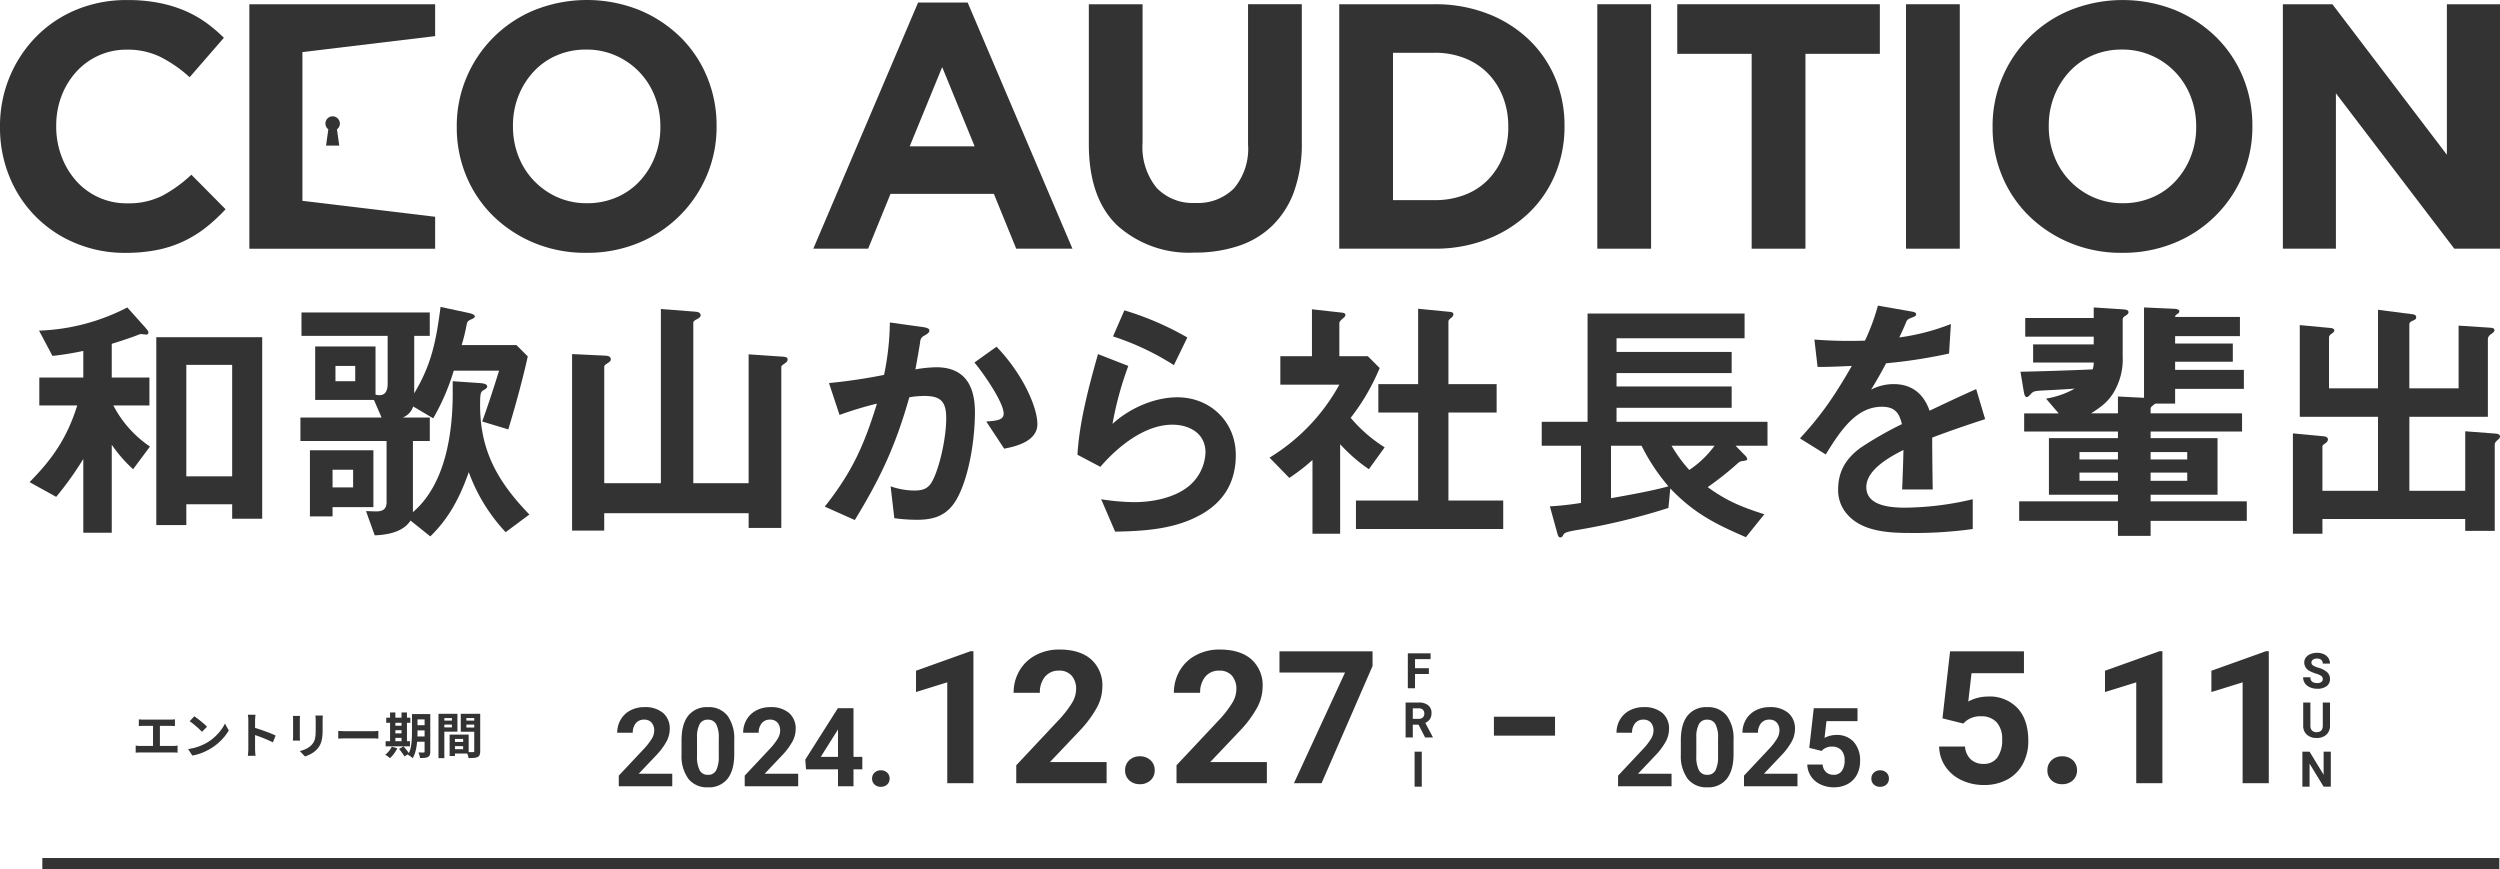
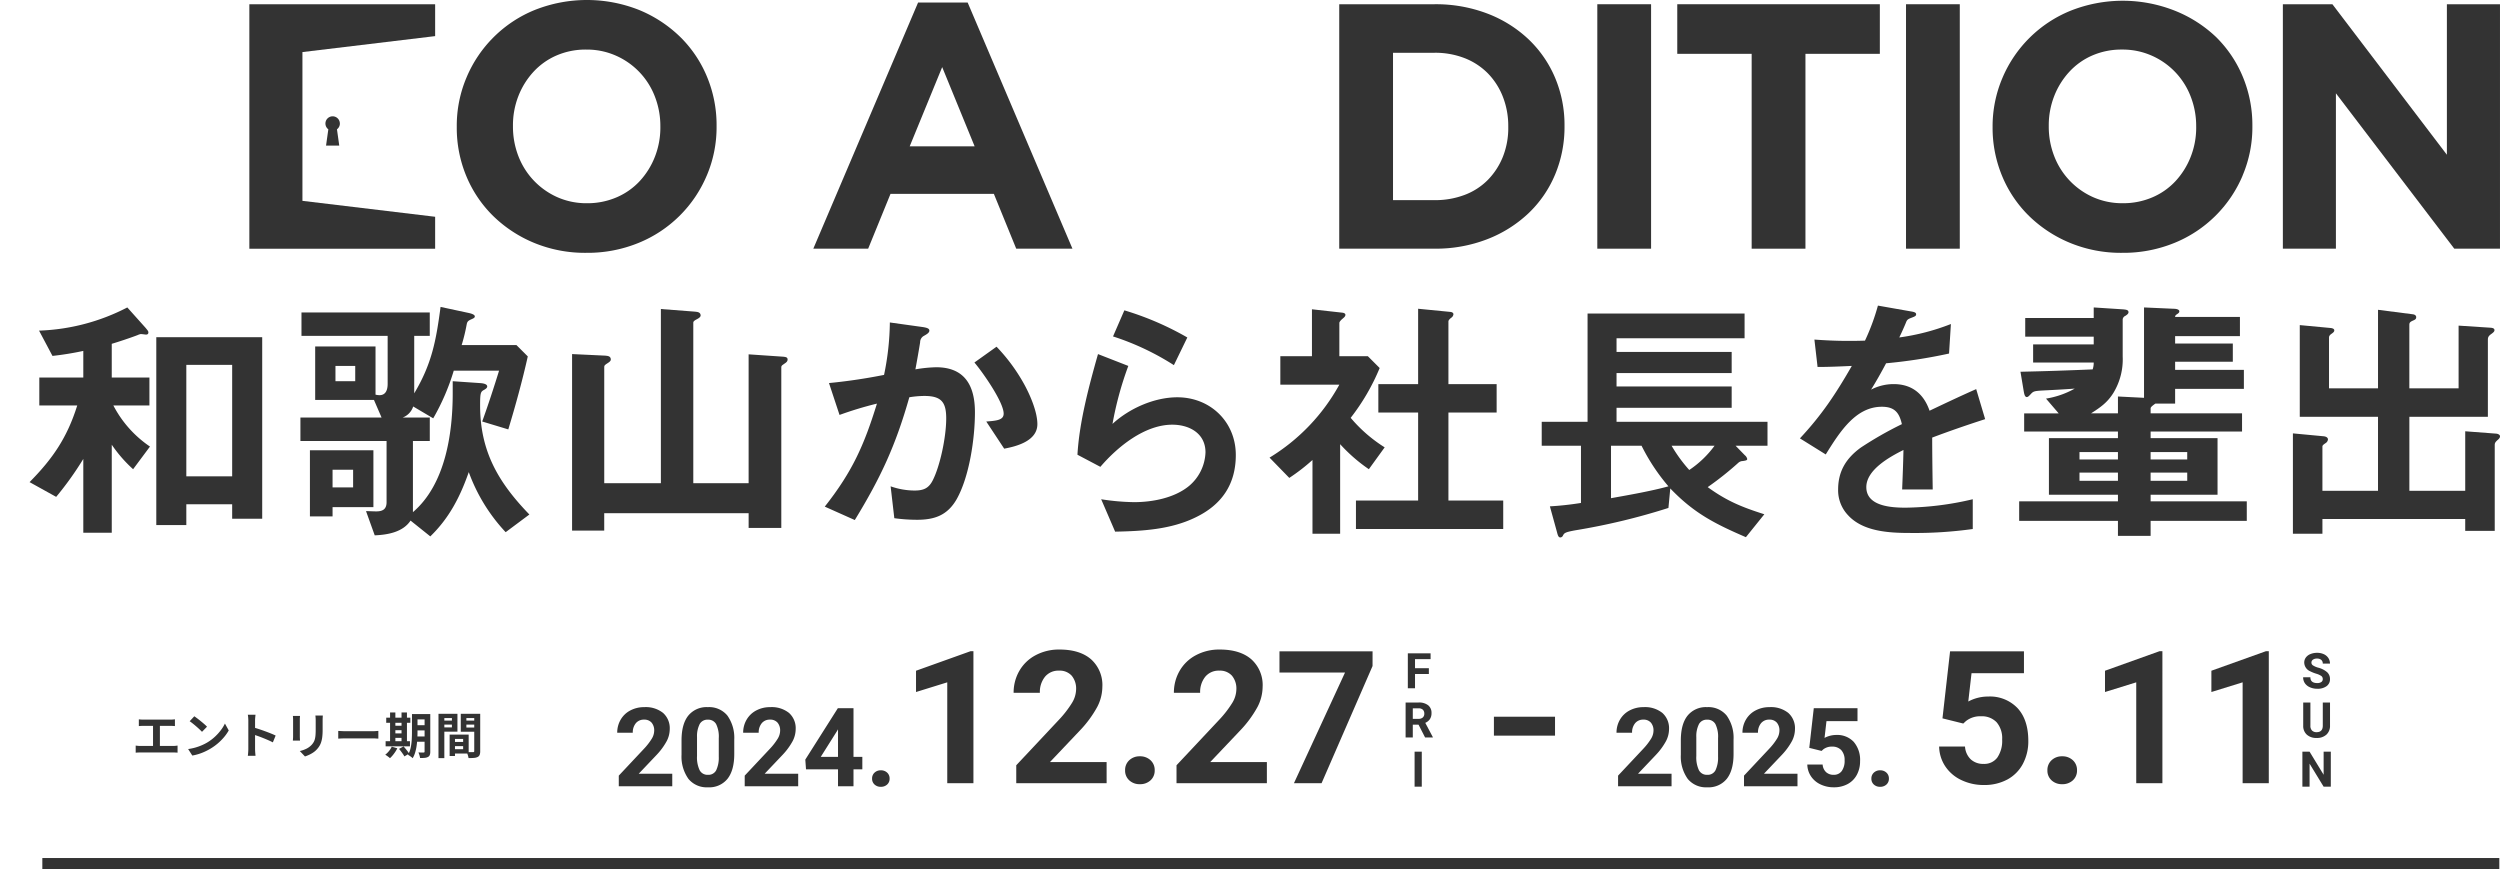
<svg xmlns="http://www.w3.org/2000/svg" width="660.609" height="229.727" viewBox="0 0 660.609 229.727">
  <defs>
    <clipPath id="a">
      <rect width="652.797" height="61.264" fill="#333" />
    </clipPath>
  </defs>
  <g transform="translate(-360.38 -299.74)">
    <g transform="translate(360.38 299.74)">
      <g transform="translate(0 0)">
-         <path d="M54.445,60.079a30.729,30.729,0,0,1-5.859,3.636,30.19,30.19,0,0,1-6.985,2.31,42.181,42.181,0,0,1-8.489.783,33.455,33.455,0,0,1-13.2-2.583A31.821,31.821,0,0,1,2.465,46.6,33.978,33.978,0,0,1,0,33.595v-.186A33.782,33.782,0,0,1,2.494,20.445,33.41,33.41,0,0,1,9.415,9.833,32.025,32.025,0,0,1,20.027,2.624,34.569,34.569,0,0,1,33.683.006a42.743,42.743,0,0,1,8.262.736,34.564,34.564,0,0,1,6.784,2.036,29.828,29.828,0,0,1,5.626,3.133,38.373,38.373,0,0,1,4.8,4.073L50.11,20.4A34.481,34.481,0,0,0,42.4,15.043a19.7,19.7,0,0,0-8.815-1.932,17.842,17.842,0,0,0-13.472,5.9,20.3,20.3,0,0,0-3.875,6.4,21.764,21.764,0,0,0-1.382,7.8V33.4a22.073,22.073,0,0,0,1.382,7.855,20.507,20.507,0,0,0,3.834,6.464,17.735,17.735,0,0,0,13.516,6,19.788,19.788,0,0,0,9.367-2.036,36.207,36.207,0,0,0,7.616-5.527l9.039,9.129a47.163,47.163,0,0,1-5.17,4.8" transform="translate(0 0.007)" fill="#333" />
        <path d="M107.55,46.381a33.044,33.044,0,0,1-18.037,17.81,35.6,35.6,0,0,1-13.8,2.618,35.255,35.255,0,0,1-13.751-2.618,34.166,34.166,0,0,1-10.839-7.107,31.859,31.859,0,0,1-7.1-10.525A33.194,33.194,0,0,1,41.489,33.6v-.186a32.64,32.64,0,0,1,2.589-12.966A33.021,33.021,0,0,1,62.115,2.631a37.355,37.355,0,0,1,27.544,0,34.069,34.069,0,0,1,10.845,7.1,31.738,31.738,0,0,1,7.1,10.531,33.2,33.2,0,0,1,2.54,12.963v.186a32.637,32.637,0,0,1-2.586,12.966M95.288,33.415a21.5,21.5,0,0,0-1.431-7.855,19.346,19.346,0,0,0-10.29-10.845A18.915,18.915,0,0,0,75.712,13.1a19.281,19.281,0,0,0-7.887,1.568,18.029,18.029,0,0,0-6.092,4.338,20.379,20.379,0,0,0-3.968,6.4A21.181,21.181,0,0,0,56.338,33.2v.186a21.572,21.572,0,0,0,1.428,7.855A19.514,19.514,0,0,0,68.009,52.08,18.853,18.853,0,0,0,75.9,53.7a19.385,19.385,0,0,0,7.855-1.571,17.888,17.888,0,0,0,6.138-4.338,20.37,20.37,0,0,0,3.965-6.4A21.183,21.183,0,0,0,95.291,33.6Z" transform="translate(79.208 0)" fill="#333" />
        <path d="M127.493,65.278l-5.908-14.485H94.274L88.368,65.278H73.875L101.564.227h13.091L142.35,65.278ZM107.929,17.295,99.341,38.241h17.164Z" transform="translate(141.038 0.435)" fill="#333" />
-         <path d="M153.21,49.66a24.185,24.185,0,0,1-5.676,9.088,23.17,23.17,0,0,1-8.951,5.458,36.117,36.117,0,0,1-11.721,1.8,28.3,28.3,0,0,1-20.483-7.2Q98.9,51.609,98.9,37.3V.385h14.2V36.927a17.108,17.108,0,0,0,3.689,11.951,13.223,13.223,0,0,0,10.243,4.012,13.472,13.472,0,0,0,10.243-3.872,16.288,16.288,0,0,0,3.695-11.636v-37h14.208V36.833A37.467,37.467,0,0,1,153.2,49.66" transform="translate(188.817 0.736)" fill="#333" />
        <path d="M178.674,45.416a30.067,30.067,0,0,1-7.058,10.243,33.343,33.343,0,0,1-10.892,6.828,37.556,37.556,0,0,1-13.885,2.49H121.646V.386h25.2A38.132,38.132,0,0,1,160.73,2.829a32.807,32.807,0,0,1,10.895,6.781,30.226,30.226,0,0,1,7.057,10.2A32.109,32.109,0,0,1,181.175,32.5v.186a32.518,32.518,0,0,1-2.5,12.733M166.31,32.683a21.13,21.13,0,0,0-1.428-7.855,18.407,18.407,0,0,0-3.968-6.185,17.636,17.636,0,0,0-6.138-4.015,21.39,21.39,0,0,0-7.927-1.417H135.857V52.154h10.991a21.917,21.917,0,0,0,7.933-1.385,17.036,17.036,0,0,0,6.138-3.965,18.606,18.606,0,0,0,3.962-6.089,20.555,20.555,0,0,0,1.431-7.855Z" transform="translate(232.238 0.733)" fill="#333" />
        <rect width="14.208" height="64.594" transform="translate(422.08 1.12)" fill="#333" />
        <path d="M186.221,13.49V64.981H172.007V13.49H152.351V.384h53.528V13.49Z" transform="translate(290.857 0.735)" fill="#333" />
        <rect width="14.208" height="64.594" transform="translate(503.652 1.12)" fill="#333" />
-         <path d="M247.066,46.375a33.034,33.034,0,0,1-18.037,17.81,35.653,35.653,0,0,1-13.8,2.618,35.226,35.226,0,0,1-13.746-2.618,34.109,34.109,0,0,1-10.845-7.107,31.773,31.773,0,0,1-7.11-10.525,33.194,33.194,0,0,1-2.537-12.963V33.4a32.648,32.648,0,0,1,2.586-12.966,33.028,33.028,0,0,1,18.034-17.8,37.355,37.355,0,0,1,27.544,0A34.1,34.1,0,0,1,240,9.738a31.807,31.807,0,0,1,7.1,10.519,33.2,33.2,0,0,1,2.537,12.963v.186a32.646,32.646,0,0,1-2.583,12.966M234.786,33.407a21.322,21.322,0,0,0-1.431-7.855,19.327,19.327,0,0,0-10.29-10.845,18.915,18.915,0,0,0-7.855-1.615,19.291,19.291,0,0,0-7.887,1.568A17.961,17.961,0,0,0,201.235,19a20.273,20.273,0,0,0-3.968,6.4,21.186,21.186,0,0,0-1.434,7.794v.186a21.506,21.506,0,0,0,1.434,7.855,19.5,19.5,0,0,0,10.24,10.839,18.862,18.862,0,0,0,7.893,1.617,19.375,19.375,0,0,0,7.855-1.571,17.86,17.86,0,0,0,6.138-4.338,20.318,20.318,0,0,0,3.965-6.4,21.065,21.065,0,0,0,1.434-7.794Z" transform="translate(345.539 0.006)" fill="#333" />
+         <path d="M247.066,46.375a33.034,33.034,0,0,1-18.037,17.81,35.653,35.653,0,0,1-13.8,2.618,35.226,35.226,0,0,1-13.746-2.618,34.109,34.109,0,0,1-10.845-7.107,31.773,31.773,0,0,1-7.11-10.525,33.194,33.194,0,0,1-2.537-12.963a32.648,32.648,0,0,1,2.586-12.966,33.028,33.028,0,0,1,18.034-17.8,37.355,37.355,0,0,1,27.544,0A34.1,34.1,0,0,1,240,9.738a31.807,31.807,0,0,1,7.1,10.519,33.2,33.2,0,0,1,2.537,12.963v.186a32.646,32.646,0,0,1-2.583,12.966M234.786,33.407a21.322,21.322,0,0,0-1.431-7.855,19.327,19.327,0,0,0-10.29-10.845,18.915,18.915,0,0,0-7.855-1.615,19.291,19.291,0,0,0-7.887,1.568A17.961,17.961,0,0,0,201.235,19a20.273,20.273,0,0,0-3.968,6.4,21.186,21.186,0,0,0-1.434,7.794v.186a21.506,21.506,0,0,0,1.434,7.855,19.5,19.5,0,0,0,10.24,10.839,18.862,18.862,0,0,0,7.893,1.617,19.375,19.375,0,0,0,7.855-1.571,17.86,17.86,0,0,0,6.138-4.338,20.318,20.318,0,0,0,3.965-6.4,21.065,21.065,0,0,0,1.434-7.794Z" transform="translate(345.539 0.006)" fill="#333" />
        <path d="M252.656,64.977,221.375,23.917V64.977H207.358V.385h13.091L250.7,40.156V.385h14.031V64.968Z" transform="translate(395.874 0.737)" fill="#333" />
        <path d="M71.743.384H22.649v64.6H71.743V56.545L36.676,52.338V13.024L71.743,8.809Z" transform="translate(43.24 0.735)" fill="#333" />
        <path d="M33.37,12.466A1.905,1.905,0,1,0,30.327,14l-.605,4.311h3.491L32.608,14a1.9,1.9,0,0,0,.771-1.53" transform="translate(56.433 20.168)" fill="#333" />
      </g>
    </g>
    <g transform="translate(368.192 380.493)">
      <g transform="translate(0 0)" clip-path="url(#a)">
        <path d="M14.2,12.013a79.368,79.368,0,0,1-8.145,1.323L2.506,6.653A54.583,54.583,0,0,0,25.829.526l4.8,5.361c.626.766.766.9.766,1.253,0,.418-.279.557-.627.557-.208,0-1.044-.139-1.392-.139a3.725,3.725,0,0,0-.836.279c-1.81.7-5.152,1.81-6.823,2.3v8.911h9.956v7.379H22.139a29.636,29.636,0,0,0,9.676,10.861L27.36,43.273a35.916,35.916,0,0,1-5.64-6.475V60.051H14.2V40.557A84.733,84.733,0,0,1,7.031,50.582L0,46.683c6.2-6.265,9.955-11.835,12.6-20.259H2.576V19.045H14.2ZM53.536,52.532H41.423v5.5H33.487V8.393H61.473V56.36H53.536Zm0-36.829H41.423V45.152H53.536Z" transform="translate(0 -0.04)" fill="#333" />
        <path d="M124.764,20.5c1.184.069,1.95.348,1.95.9,0,.348-.348.626-.836.9-.9.488-1.044.765-1.044,4.107,0,12.114,4.8,20.328,13.019,28.822L131.587,59.9a46.176,46.176,0,0,1-9.747-15.873c-2.3,6.544-5.151,12.114-10.164,16.987l-5.221-4.177c-2.019,3.063-6.057,3.758-9.468,3.9l-2.3-6.4c.9,0,1.81.069,2.716.069,1.671,0,2.715-.557,2.715-2.436V35.811H77.354v-6.2H98.8l-2.018-4.664H81.253V10.819H97.2v12.74a4.746,4.746,0,0,0,1.045.14c1.74,0,2.158-1.532,2.158-2.994V8.034H77.632v-6.2h33.9v6.2h-4.108V23.211c4.664-7.8,5.779-13.923,6.962-22.835l7.449,1.6c.626.139,1.6.417,1.6.9,0,.348-.279.487-.9.765-.975.418-1.114.7-1.253,1.393a47.657,47.657,0,0,1-1.323,5.43h14.481l2.993,2.993c-1.392,6.266-3.272,13.089-5.151,19.285l-6.892-2.088c1.6-4.456,3.063-8.911,4.455-13.437H117.873a59.458,59.458,0,0,1-5.43,12.6l-5.291-3.133a4.646,4.646,0,0,1-2.785,2.924h7.171v6.2h-4.456v18.8c8.563-7.31,10.513-20.746,10.513-31.4v-3.2Zm-44.9,35.226V38.248H96.639V53.286H85.848v2.436ZM91.277,43.4h-5.43v4.664h5.43Zm.557-27.43H86.613v4.038h5.221Z" transform="translate(-5.781 -0.028)" fill="#333" />
        <path d="M187.446,1.674c.766.069,1.462.209,1.462,1.046,0,.278-.348.625-.9.9-.7.349-1.044.626-1.044.9V47h14.619V12.952l9.19.627c.766.069,1.114.208,1.114.765,0,.488-.348.765-.9,1.114-.418.279-.766.487-.766.836V58.831h-8.633v-3.9H163.428v4.6h-8.494V12.883l8.842.417c.766.07,1.393.209,1.393,1.045,0,.348-.348.627-.9.976s-.836.555-.836.9V47H178.4V.979Z" transform="translate(-11.578 -0.074)" fill="#333" />
        <path d="M256.546,16.651c7.658,0,10.234,5.012,10.234,11.9s-1.463,17.056-4.874,23.044c-2.436,4.177-5.778,5.361-10.443,5.361a43.885,43.885,0,0,1-5.987-.419l-.975-8.423a19.165,19.165,0,0,0,6.266,1.113c2.3,0,3.759-.487,4.873-2.715,1.879-3.69,3.55-11.278,3.55-16.361,0-4.316-1.322-5.917-5.778-5.917a25.443,25.443,0,0,0-3.969.348c-3.62,12.74-7.519,21.164-14.41,32.443L227.1,53.479c7.24-9.19,10.373-16.152,13.785-27.221A95.294,95.294,0,0,0,231,29.252l-2.785-8.424a146.477,146.477,0,0,0,14.55-2.158,70.979,70.979,0,0,0,1.532-13.854L252.786,6c1.531.209,1.95.487,1.95.974,0,.557-.7.974-1.462,1.393a1.9,1.9,0,0,0-.975,1.671c-.139.974-.974,5.778-1.253,7.171a35.781,35.781,0,0,1,5.5-.557m15.942-5.43a47.168,47.168,0,0,1,7.171,9.676c1.6,2.854,3.621,7.449,3.621,10.791,0,4.386-5.361,5.848-8.772,6.474l-4.734-7.171c2.854-.208,4.595-.417,4.595-2.088,0-3.064-5.64-11.069-7.728-13.506Z" transform="translate(-16.971 -0.36)" fill="#333" />
        <path d="M312.7,16.044a88.857,88.857,0,0,0-4.178,15.317c4.456-4.108,11.07-7.031,17.127-7.031,8.7,0,15.455,6.473,15.455,15.245,0,7.729-3.69,13.158-10.652,16.5-6.544,3.2-14.062,3.621-21.233,3.76l-3.69-8.562a60.524,60.524,0,0,0,8.7.766c4.873,0,10.652-1.115,14.48-4.247a12.136,12.136,0,0,0,4.386-8.911c0-5.012-4.247-7.311-8.772-7.311-7.311,0-14.48,5.848-19.006,11.139l-6.057-3.2c.488-8.632,3.064-18.24,5.43-26.594Zm-1.045-14.69a78.489,78.489,0,0,1,16.639,7.171l-3.55,7.311A69.215,69.215,0,0,0,308.66,8.247Z" transform="translate(-22.363 -0.102)" fill="#333" />
        <path d="M383.218,16.567a56.521,56.521,0,0,1-7.658,13.158,38.547,38.547,0,0,0,8.981,7.8L380.363,43.3a42.792,42.792,0,0,1-7.588-6.614v23.67h-7.31V40.865a51.283,51.283,0,0,1-6.126,4.734l-5.221-5.36a51.648,51.648,0,0,0,18.448-19.285H356.972V13.435h8.354V1.043l8.076.9c.488.069.766.279.766.557,0,.417-.348.7-.766,1.045-.488.417-.836.835-.836,1.113v8.773h7.519ZM401.945,1.739c.487.069.765.279.765.626a1.27,1.27,0,0,1-.556.9c-.278.209-.766.627-.766.975V20.814h12.74v7.519h-12.74V51.586h14.48V59.1H376.952V51.586h16.43V28.333H382.87V20.814h10.512V.9Z" transform="translate(-26.463 -0.068)" fill="#333" />
        <path d="M431.847,37.205V30.87h12.114V2.257h41.493V8.8H451.619v3.62h30.423V17.99H451.619v3.551h30.423v5.64H451.619V30.87h39.892v6.335h-8.425l2.436,2.506a1.758,1.758,0,0,1,.627.975c0,.348-.279.417-1.184.557a1.793,1.793,0,0,0-1.114.418,82.994,82.994,0,0,1-8.144,6.474c5.082,3.689,9.05,5.291,14.967,7.171L485.8,61.363c-8.215-3.551-13.715-6.336-19.981-12.88l-.487,5.152a172.016,172.016,0,0,1-24.646,5.918c-2.644.487-2.854.7-3.2,1.322a.826.826,0,0,1-.7.557c-.418,0-.627-.279-.9-1.393l-1.88-6.823a80.094,80.094,0,0,0,8.215-.9V37.205Zm18.31,0V51.06c4.664-.836,10.652-1.879,15.177-3.133a52.127,52.127,0,0,1-7.1-10.721Zm16.012,0a38.689,38.689,0,0,0,4.665,6.4,26.55,26.55,0,0,0,6.683-6.4Z" transform="translate(-32.271 -0.169)" fill="#333" />
        <path d="M540.678,48.593H532.6c.14-3.481.279-6.961.348-10.443-3.62,1.81-9.815,5.221-9.815,9.816,0,5.082,6.683,5.43,10.373,5.43a80.477,80.477,0,0,0,17.753-2.228v7.867a110.357,110.357,0,0,1-16.571,1.045c-5.5,0-12.391-.348-16.36-4.664a9.568,9.568,0,0,1-2.645-6.823c0-4.873,2.158-8.284,5.987-11.069a95.91,95.91,0,0,1,10.86-6.2c-.7-3.063-1.949-4.594-5.291-4.594-6.892,0-11.069,6.544-14.829,12.6l-6.822-4.247c5.848-6.265,9.468-11.765,13.714-19.145-2.993.14-6.057.279-9.05.279l-.836-7.24c2.854.209,5.778.348,8.7.348,1.531,0,2.924,0,4.664-.069A57.047,57.047,0,0,0,526.2,0l8.7,1.531c.835.14,1.393.279,1.393.766,0,.418-.279.557-1.184.9s-1.183.488-1.462,1.183c-.208.557-1.183,2.785-1.81,4.038a58.855,58.855,0,0,0,13.645-3.55l-.488,7.8a135.428,135.428,0,0,1-16.638,2.576c-1.254,2.367-2.577,4.734-3.968,6.962a12.892,12.892,0,0,1,5.986-1.462c4.8,0,7.936,2.576,9.468,7.031,4.107-1.95,8.214-3.9,12.322-5.709l2.368,7.937c-4.735,1.531-9.4,3.133-13.994,4.873,0,3.62.069,9.189.139,13.714" transform="translate(-37.782 0)" fill="#333" />
        <path d="M604.189,25.937c-.9.627-1.253.975-1.253,1.254v1.322h24.158v4.8H602.936v1.74h17.683V50.025H602.936v1.74h25.411v5.153H602.936v3.968H594.3V56.918H568.2V51.765H594.3v-1.74H576.063V35.057H594.3v-1.74H569.519v-4.8h9.12l-3.341-3.9a22.927,22.927,0,0,0,7.588-2.645c-2.715.208-5.5.348-8.214.487-2.576.14-2.715.209-3.481,1.045-.348.348-.626.7-.974.7-.558,0-.7-.9-.836-1.671l-.836-5.012c6.406-.14,12.741-.348,19.075-.626a5.443,5.443,0,0,0,.279-1.81H571.887v-4.8H587.9V8.254H569.8V3.311h18.1V.526l7.52.488c.974.07,1.671.14,1.671.765,0,.418-.418.7-.835.975a1.153,1.153,0,0,0-.7.9v9.816a17.086,17.086,0,0,1-2.437,9.607c-1.6,2.577-3.411,3.83-5.918,5.43h7.1V24.058l6.891.348V.526l7.8.348c.417,0,1.531.07,1.531.7,0,.348-.349.557-.557.7-.417.279-.557.418-.557.766h17.126V8.115H609.41v1.95h15.247v4.8H609.41v2.158h18.17v5.013H609.41v3.9ZM594.3,38.747H584.139V40.7H594.3Zm0,5.429H584.139v2.159H594.3Zm18.309-5.429h-9.677V40.7h9.677Zm0,5.429h-9.677v2.159h9.677Z" transform="translate(-42.46 -0.04)" fill="#333" />
        <path d="M698.663,5.938c.7.069.974.279.974.626s-.209.557-.765.974c-.7.488-.975.836-.975,1.532v20.4H677.151V49.032H691.91V33.3l8.216.626c.557.069.974.348.974.7s-.209.625-.626.974c-.627.557-.766.836-.766,1.322v22.7h-7.8V56.481H654.177v3.9h-7.8V33.855l8.146.766c.626.069,1.114.347,1.114.835a1.286,1.286,0,0,1-.627.975c-.626.417-.835.626-.835.9v11.7h14.69V29.469H648.19V5.242l8.145.765c.627.069.975.279.975.626,0,.279-.14.488-.627.836-.626.418-.765.7-.765,1.114V21.95h12.949V1.2l9.19,1.183c.556.069.9.348.9.765s-.209.626-.7.836c-.975.418-1.114.626-1.114,1.254V21.95h13.018V5.381Z" transform="translate(-48.303 -0.09)" fill="#333" />
      </g>
    </g>
    <path d="M1.8-9.078q.26.036.616.059T3.037-9h7.08q.3,0,.62-.025t.6-.058v1.789q-.289-.026-.612-.043t-.605-.017H3.037q-.259,0-.619.017T1.8-7.289Zm3.75,8V-8.079H7.366v7.006ZM.969-2.143q.311.046.645.074t.632.028h8.576a5.862,5.862,0,0,0,.656-.035q.307-.035.554-.068v1.88Q11.754-.3,11.4-.311t-.58-.012H2.246q-.288,0-.621.012T.969-.263ZM16.459-9.885q.341.234.8.577t.938.737q.483.394.913.769a9.643,9.643,0,0,1,.707.673L18.49-5.776q-.254-.274-.654-.651t-.867-.78q-.467-.4-.922-.765t-.812-.605Zm-1.632,8.66a13.851,13.851,0,0,0,1.918-.4,13.811,13.811,0,0,0,1.664-.593,12.868,12.868,0,0,0,1.4-.7,12.112,12.112,0,0,0,2.029-1.5,13.282,13.282,0,0,0,1.611-1.761,10.151,10.151,0,0,0,1.1-1.785l1.007,1.823A11.507,11.507,0,0,1,24.341-4.4,14.153,14.153,0,0,1,22.71-2.752a13.986,13.986,0,0,1-1.962,1.414,15.763,15.763,0,0,1-1.427.757A13.857,13.857,0,0,1,17.7.057,12.554,12.554,0,0,1,15.928.49Zm15.905-.021V-8.717q0-.35-.033-.789a6.355,6.355,0,0,0-.1-.781h2.031q-.036.338-.076.752t-.04.818v2.361q0,.761,0,1.553t0,1.515v2.043q0,.183.015.512t.048.679q.033.35.056.62H30.6q.056-.379.093-.9T30.732-1.246Zm1.4-5.675q.647.175,1.45.441t1.624.567q.821.3,1.544.594t1.2.531l-.737,1.8Q36.66-3.277,36-3.568t-1.349-.567q-.685-.277-1.336-.508t-1.184-.408Zm18.283-3.169q-.013.269-.031.59t-.018.713v2.571a14.62,14.62,0,0,1-.1,1.822,7.231,7.231,0,0,1-.293,1.361A4.866,4.866,0,0,1,49.5-2a5.6,5.6,0,0,1-.648.849,5.111,5.111,0,0,1-.98.843,7.9,7.9,0,0,1-1.123.626A10.788,10.788,0,0,1,45.7.733L44.336-.7a7.831,7.831,0,0,0,1.756-.617,4.851,4.851,0,0,0,1.376-1.023,4.112,4.112,0,0,0,.545-.751,3.331,3.331,0,0,0,.321-.839,6.587,6.587,0,0,0,.155-1.042q.044-.584.044-1.348V-8.785q0-.392-.023-.713t-.059-.59Zm-6.025.111q-.013.224-.031.454t-.018.538v4.392q0,.247.018.574t.031.558H42.5q.016-.181.039-.515t.023-.627V-8.985q0-.179-.013-.474t-.039-.519ZM54.492-6.02l.6.036q.365.023.763.035t.727.012h6.983q.459,0,.863-.035t.664-.048v2.045l-.67-.041q-.44-.028-.855-.028H56.584q-.55,0-1.137.022t-.955.048Zm20.125-4.443h3.361v1.411H74.617Zm0,2.938h3.361v1.371H74.617Zm-.006,2.972h3.376v1.391H74.612Zm2.7-5.91h1.5V-.557a2.546,2.546,0,0,1-.13.9,1,1,0,0,1-.473.521,2.286,2.286,0,0,1-.851.237,10.768,10.768,0,0,1-1.244.043A4.374,4.374,0,0,0,75.95.4a4.07,4.07,0,0,0-.281-.73q.418.023.831.023t.548,0a.293.293,0,0,0,.2-.06.279.279,0,0,0,.059-.2Zm-3.335,0h1.462v4.779q0,.769-.046,1.677t-.177,1.842a12.862,12.862,0,0,1-.384,1.8,6.5,6.5,0,0,1-.67,1.557A2.755,2.755,0,0,0,73.8.876Q73.568.7,73.331.542A2.658,2.658,0,0,0,72.92.311a6.355,6.355,0,0,0,.713-1.881,13.515,13.515,0,0,0,.281-2.114q.058-1.072.058-2Zm-6.8.948h6.368v1.361H67.167Zm1.7,2.127h3.1V-6.2h-3.1Zm0,2.022h3.1v1.191h-3.1ZM67.013-3.3h6.431v1.361H67.013Zm1.175-7.6h1.4V-2.81h-1.4Zm3.028,0h1.432V-2.81H71.216ZM68.63-1.849l1.475.426A9.408,9.408,0,0,1,69.213.009,8.294,8.294,0,0,1,68.16,1.191,3.6,3.6,0,0,0,67.8.881q-.227-.172-.465-.34A3.939,3.939,0,0,0,66.91.278a5.99,5.99,0,0,0,.985-.967A5.362,5.362,0,0,0,68.63-1.849Zm1.929.586,1.187-.653q.26.279.543.621t.536.675a4.743,4.743,0,0,1,.4.606L71.964.719A4.429,4.429,0,0,0,71.6.112q-.238-.345-.512-.71T70.558-1.263ZM84.664-3.109H88.22V-2H84.664ZM84.573-5.04h4.384V-.046H84.573V-1.193h2.922v-2.7H84.573Zm-.644,0H85.34V.618H83.929Zm-2.177-3.7h3.255v1.056H81.752Zm6.035,0h3.281v1.056H87.787Zm2.643-1.8h1.576V-.68a2.708,2.708,0,0,1-.148.991,1.075,1.075,0,0,1-.537.564,2.718,2.718,0,0,1-.977.241q-.58.047-1.424.047A3.081,3.081,0,0,0,88.816.65Q88.734.36,88.63.069a3.727,3.727,0,0,0-.213-.5q.343.023.689.028t.623,0h.391a.355.355,0,0,0,.244-.068A.328.328,0,0,0,90.43-.7Zm-8.55,0H85.99v4.719H81.879V-6.942h2.649V-9.417H81.879Zm9.383,0v1.127H88.353v2.5h2.909v1.117H86.871v-4.749Zm-10.283,0h1.546V1.169H80.979Z" transform="translate(395.266 498.896)" fill="#333" />
    <g transform="translate(522.976 455.694)">
      <path d="M-45.89-17.131l2.01-17.705h19.523v5.766H-38.209l-.861,7.489a10.962,10.962,0,0,1,5.24-1.316,10.041,10.041,0,0,1,7.8,3.086q2.823,3.086,2.823,8.637a12.63,12.63,0,0,1-1.424,6.041A10.048,10.048,0,0,1-28.711-.993,12.735,12.735,0,0,1-34.979.479,13.523,13.523,0,0,1-40.841-.8a10.4,10.4,0,0,1-4.271-3.6A9.814,9.814,0,0,1-46.775-9.69h6.843A5.111,5.111,0,0,0-38.413-6.3,4.817,4.817,0,0,0-35-5.1a4.251,4.251,0,0,0,3.613-1.687,7.814,7.814,0,0,0,1.268-4.773A6.461,6.461,0,0,0-31.582-16.1a5.356,5.356,0,0,0-4.139-1.579,5.985,5.985,0,0,0-4,1.292l-.67.622ZM-18.16-3.4a3.481,3.481,0,0,1,1.113-2.68A3.948,3.948,0,0,1-14.26-7.106a3.98,3.98,0,0,1,2.811,1.029A3.481,3.481,0,0,1-10.336-3.4a3.434,3.434,0,0,1-1.1,2.644A4,4,0,0,1-14.26.263a3.964,3.964,0,0,1-2.8-1.017A3.434,3.434,0,0,1-18.16-3.4ZM12.226,0H5.312V-26.653l-8.254,2.56v-5.623l14.427-5.168h.742ZM40.339,0H33.424V-26.653l-8.254,2.56v-5.623L39.6-34.884h.742Z" transform="translate(396.579 51)" fill="#333" />
      <path d="M-50.28,0h-6.915V-26.653l-8.254,2.56v-5.623l14.427-5.168h.742Zm35.195,0H-38.963V-4.737l11.269-12.011a27.8,27.8,0,0,0,3.433-4.426,7.111,7.111,0,0,0,1.113-3.589,5.321,5.321,0,0,0-1.172-3.649,4.232,4.232,0,0,0-3.35-1.328,4.564,4.564,0,0,0-3.7,1.615,6.4,6.4,0,0,0-1.352,4.247h-6.938a11.42,11.42,0,0,1,1.519-5.814,10.708,10.708,0,0,1,4.295-4.127,13.053,13.053,0,0,1,6.292-1.5q5.383,0,8.362,2.584a9.142,9.142,0,0,1,2.979,7.3,11.713,11.713,0,0,1-1.34,5.264,29.251,29.251,0,0,1-4.594,6.245l-7.919,8.35h14.978ZM-10.2-3.4a3.481,3.481,0,0,1,1.113-2.68A3.948,3.948,0,0,1-6.3-7.106,3.98,3.98,0,0,1-3.493-6.077,3.481,3.481,0,0,1-2.381-3.4a3.434,3.434,0,0,1-1.1,2.644A4,4,0,0,1-6.3.263,3.964,3.964,0,0,1-9.1-.754,3.434,3.434,0,0,1-10.2-3.4ZM27.263,0H3.385V-4.737L14.655-16.748a27.8,27.8,0,0,0,3.433-4.426A7.111,7.111,0,0,0,19.2-24.763a5.321,5.321,0,0,0-1.172-3.649,4.232,4.232,0,0,0-3.35-1.328,4.564,4.564,0,0,0-3.7,1.615A6.4,6.4,0,0,0,9.63-23.878H2.692a11.42,11.42,0,0,1,1.519-5.814,10.708,10.708,0,0,1,4.295-4.127,13.053,13.053,0,0,1,6.292-1.5q5.383,0,8.362,2.584a9.142,9.142,0,0,1,2.979,7.3,11.713,11.713,0,0,1-1.34,5.264,29.251,29.251,0,0,1-4.594,6.245l-7.919,8.35H27.263ZM55.185-30.96,41.715,0h-7.3L47.911-29.237H30.589v-5.6h24.6Z" transform="translate(144.906 51)" fill="#333" />
      <path d="M-21.955,0H-36.087V-2.8l6.669-7.108a16.453,16.453,0,0,0,2.032-2.62,4.209,4.209,0,0,0,.658-2.124,3.149,3.149,0,0,0-.694-2.159A2.5,2.5,0,0,0-29.4-17.6a2.7,2.7,0,0,0-2.188.956,3.786,3.786,0,0,0-.8,2.513H-36.5a6.759,6.759,0,0,1,.9-3.441,6.337,6.337,0,0,1,2.542-2.443,7.726,7.726,0,0,1,3.724-.885,7.315,7.315,0,0,1,4.949,1.529,5.41,5.41,0,0,1,1.763,4.319,6.932,6.932,0,0,1-.793,3.115,17.312,17.312,0,0,1-2.719,3.7L-30.82-3.3h8.864ZM-5.572-8.524q0,4.276-1.77,6.542A6.178,6.178,0,0,1-12.525.283,6.222,6.222,0,0,1-17.679-1.94a10.139,10.139,0,0,1-1.827-6.372v-3.795q0-4.319,1.791-6.556A6.225,6.225,0,0,1-12.553-20.9,6.23,6.23,0,0,1-7.4-18.684a10.107,10.107,0,0,1,1.827,6.365Zm-4.092-4.163a7.536,7.536,0,0,0-.7-3.731,2.369,2.369,0,0,0-2.188-1.168,2.327,2.327,0,0,0-2.131,1.112A7.053,7.053,0,0,0-15.413-13v5.013a7.911,7.911,0,0,0,.687,3.745,2.338,2.338,0,0,0,2.2,1.225,2.3,2.3,0,0,0,2.167-1.175,7.722,7.722,0,0,0,.694-3.6ZM11.321,0H-2.811V-2.8L3.859-9.912a16.453,16.453,0,0,0,2.032-2.62,4.209,4.209,0,0,0,.658-2.124,3.149,3.149,0,0,0-.694-2.159A2.5,2.5,0,0,0,3.873-17.6a2.7,2.7,0,0,0-2.188.956,3.786,3.786,0,0,0-.8,2.513H-3.221a6.759,6.759,0,0,1,.9-3.441A6.337,6.337,0,0,1,.219-20.015,7.726,7.726,0,0,1,3.944-20.9a7.315,7.315,0,0,1,4.949,1.529,5.41,5.41,0,0,1,1.763,4.319,6.932,6.932,0,0,1-.793,3.115,17.312,17.312,0,0,1-2.719,3.7L2.457-3.3h8.864Zm3.115-10.139,1.189-10.479H27.18V-17.2h-8.2l-.51,4.432a6.488,6.488,0,0,1,3.1-.779,5.943,5.943,0,0,1,4.616,1.827A7.3,7.3,0,0,1,27.86-6.613a7.475,7.475,0,0,1-.843,3.575A5.947,5.947,0,0,1,24.6-.588a7.537,7.537,0,0,1-3.71.871,8,8,0,0,1-3.469-.758A6.154,6.154,0,0,1,14.9-2.605a5.808,5.808,0,0,1-.984-3.129h4.05a3.025,3.025,0,0,0,.9,2,2.851,2.851,0,0,0,2.018.715,2.516,2.516,0,0,0,2.138-1,4.625,4.625,0,0,0,.75-2.825A3.824,3.824,0,0,0,22.9-9.53a3.17,3.17,0,0,0-2.45-.935A3.542,3.542,0,0,0,18.09-9.7l-.4.368ZM30.848-2.011A2.06,2.06,0,0,1,31.506-3.6a2.336,2.336,0,0,1,1.65-.609A2.355,2.355,0,0,1,34.82-3.6a2.06,2.06,0,0,1,.658,1.586,2.032,2.032,0,0,1-.651,1.565,2.365,2.365,0,0,1-1.671.6,2.346,2.346,0,0,1-1.657-.6A2.032,2.032,0,0,1,30.848-2.011Z" transform="translate(301.057 51.803)" fill="#333" />
      <path d="M1.622-2.425a.977.977,0,0,0-.381-.828A5,5,0,0,0-.13-3.863,9.72,9.72,0,0,1-1.7-4.494,2.562,2.562,0,0,1-3.272-6.786,2.232,2.232,0,0,1-2.85-8.122a2.753,2.753,0,0,1,1.212-.917,4.563,4.563,0,0,1,1.774-.33A4.154,4.154,0,0,1,1.9-9.01,2.81,2.81,0,0,1,3.1-8a2.649,2.649,0,0,1,.428,1.485h-1.9a1.246,1.246,0,0,0-.4-.987A1.644,1.644,0,0,0,.1-7.852a1.756,1.756,0,0,0-1.085.3.931.931,0,0,0-.387.778.892.892,0,0,0,.454.755,5.128,5.128,0,0,0,1.336.571A5.773,5.773,0,0,1,2.79-4.24a2.415,2.415,0,0,1,.743,1.8A2.224,2.224,0,0,1,2.625-.555,3.974,3.974,0,0,1,.181.127a4.719,4.719,0,0,1-1.942-.39A3.074,3.074,0,0,1-3.1-1.333a2.739,2.739,0,0,1-.46-1.574h1.911q0,1.53,1.828,1.53a1.778,1.778,0,0,0,1.06-.276A.9.9,0,0,0,1.622-2.425Zm1.92,6.183V9.845a3.117,3.117,0,0,1-.949,2.4A3.659,3.659,0,0,1,0,13.127a3.7,3.7,0,0,1-2.571-.857,3.063,3.063,0,0,1-.971-2.355V3.758h1.9v6.1A1.761,1.761,0,0,0-1.2,11.181,1.669,1.669,0,0,0,0,11.6q1.606,0,1.631-1.688V3.758ZM3.751,26h-1.9L-1.86,19.919V26h-1.9V16.758h1.9l3.713,6.094V16.758h1.9Z" transform="translate(449.555 25.92)" fill="#333" />
      <path d="M2.825-3.777H-.832V0h-1.9V-9.242H3.282V-7.7H-.832v2.387H2.825ZM.1,9.617H-1.419V13h-1.9V3.758H.111a3.882,3.882,0,0,1,2.526.73,2.519,2.519,0,0,1,.889,2.063,2.843,2.843,0,0,1-.409,1.577A2.792,2.792,0,0,1,1.876,9.134l2,3.777V13H1.831ZM-1.419,8.074H.117a1.573,1.573,0,0,0,1.111-.365A1.3,1.3,0,0,0,1.622,6.7,1.4,1.4,0,0,0,1.25,5.675,1.543,1.543,0,0,0,.111,5.3h-1.53ZM.955,26h-1.9V16.758h1.9Z" transform="translate(212.146 25.92)" fill="#333" />
      <path d="M-21.955,0H-36.087V-2.8l6.669-7.108a16.453,16.453,0,0,0,2.032-2.62,4.209,4.209,0,0,0,.658-2.124,3.149,3.149,0,0,0-.694-2.159A2.5,2.5,0,0,0-29.4-17.6a2.7,2.7,0,0,0-2.188.956,3.786,3.786,0,0,0-.8,2.513H-36.5a6.759,6.759,0,0,1,.9-3.441,6.337,6.337,0,0,1,2.542-2.443,7.726,7.726,0,0,1,3.724-.885,7.315,7.315,0,0,1,4.949,1.529,5.41,5.41,0,0,1,1.763,4.319,6.932,6.932,0,0,1-.793,3.115,17.312,17.312,0,0,1-2.719,3.7L-30.82-3.3h8.864ZM-5.572-8.524q0,4.276-1.77,6.542A6.178,6.178,0,0,1-12.525.283,6.222,6.222,0,0,1-17.679-1.94a10.139,10.139,0,0,1-1.827-6.372v-3.795q0-4.319,1.791-6.556A6.225,6.225,0,0,1-12.553-20.9,6.23,6.23,0,0,1-7.4-18.684a10.107,10.107,0,0,1,1.827,6.365Zm-4.092-4.163a7.536,7.536,0,0,0-.7-3.731,2.369,2.369,0,0,0-2.188-1.168,2.327,2.327,0,0,0-2.131,1.112A7.053,7.053,0,0,0-15.413-13v5.013a7.911,7.911,0,0,0,.687,3.745,2.338,2.338,0,0,0,2.2,1.225,2.3,2.3,0,0,0,2.167-1.175,7.722,7.722,0,0,0,.694-3.6ZM11.321,0H-2.811V-2.8L3.859-9.912a16.453,16.453,0,0,0,2.032-2.62,4.209,4.209,0,0,0,.658-2.124,3.149,3.149,0,0,0-.694-2.159A2.5,2.5,0,0,0,3.873-17.6a2.7,2.7,0,0,0-2.188.956,3.786,3.786,0,0,0-.8,2.513H-3.221a6.759,6.759,0,0,1,.9-3.441A6.337,6.337,0,0,1,.219-20.015,7.726,7.726,0,0,1,3.944-20.9a7.315,7.315,0,0,1,4.949,1.529,5.41,5.41,0,0,1,1.763,4.319,6.932,6.932,0,0,1-.793,3.115,17.312,17.312,0,0,1-2.719,3.7L2.457-3.3h8.864ZM25.934-7.76h2.336v3.3H25.934V0H21.842V-4.46H13.388L13.2-7.038l8.6-13.58h4.135Zm-8.652,0h4.56v-7.278l-.269.467ZM30.848-2.011A2.06,2.06,0,0,1,31.506-3.6a2.336,2.336,0,0,1,1.65-.609A2.355,2.355,0,0,1,34.82-3.6a2.06,2.06,0,0,1,.658,1.586,2.032,2.032,0,0,1-.651,1.565,2.365,2.365,0,0,1-1.671.6,2.346,2.346,0,0,1-1.657-.6A2.032,2.032,0,0,1,30.848-2.011Z" transform="translate(37 51.803)" fill="#333" />
      <path d="M16.15,2.5H0v-5H16.15Z" transform="translate(232.16 35.934)" fill="#333" />
    </g>
    <path d="M649.242,1.5H0v-3H649.242Z" transform="translate(371.567 527.967)" fill="#333" />
  </g>
</svg>